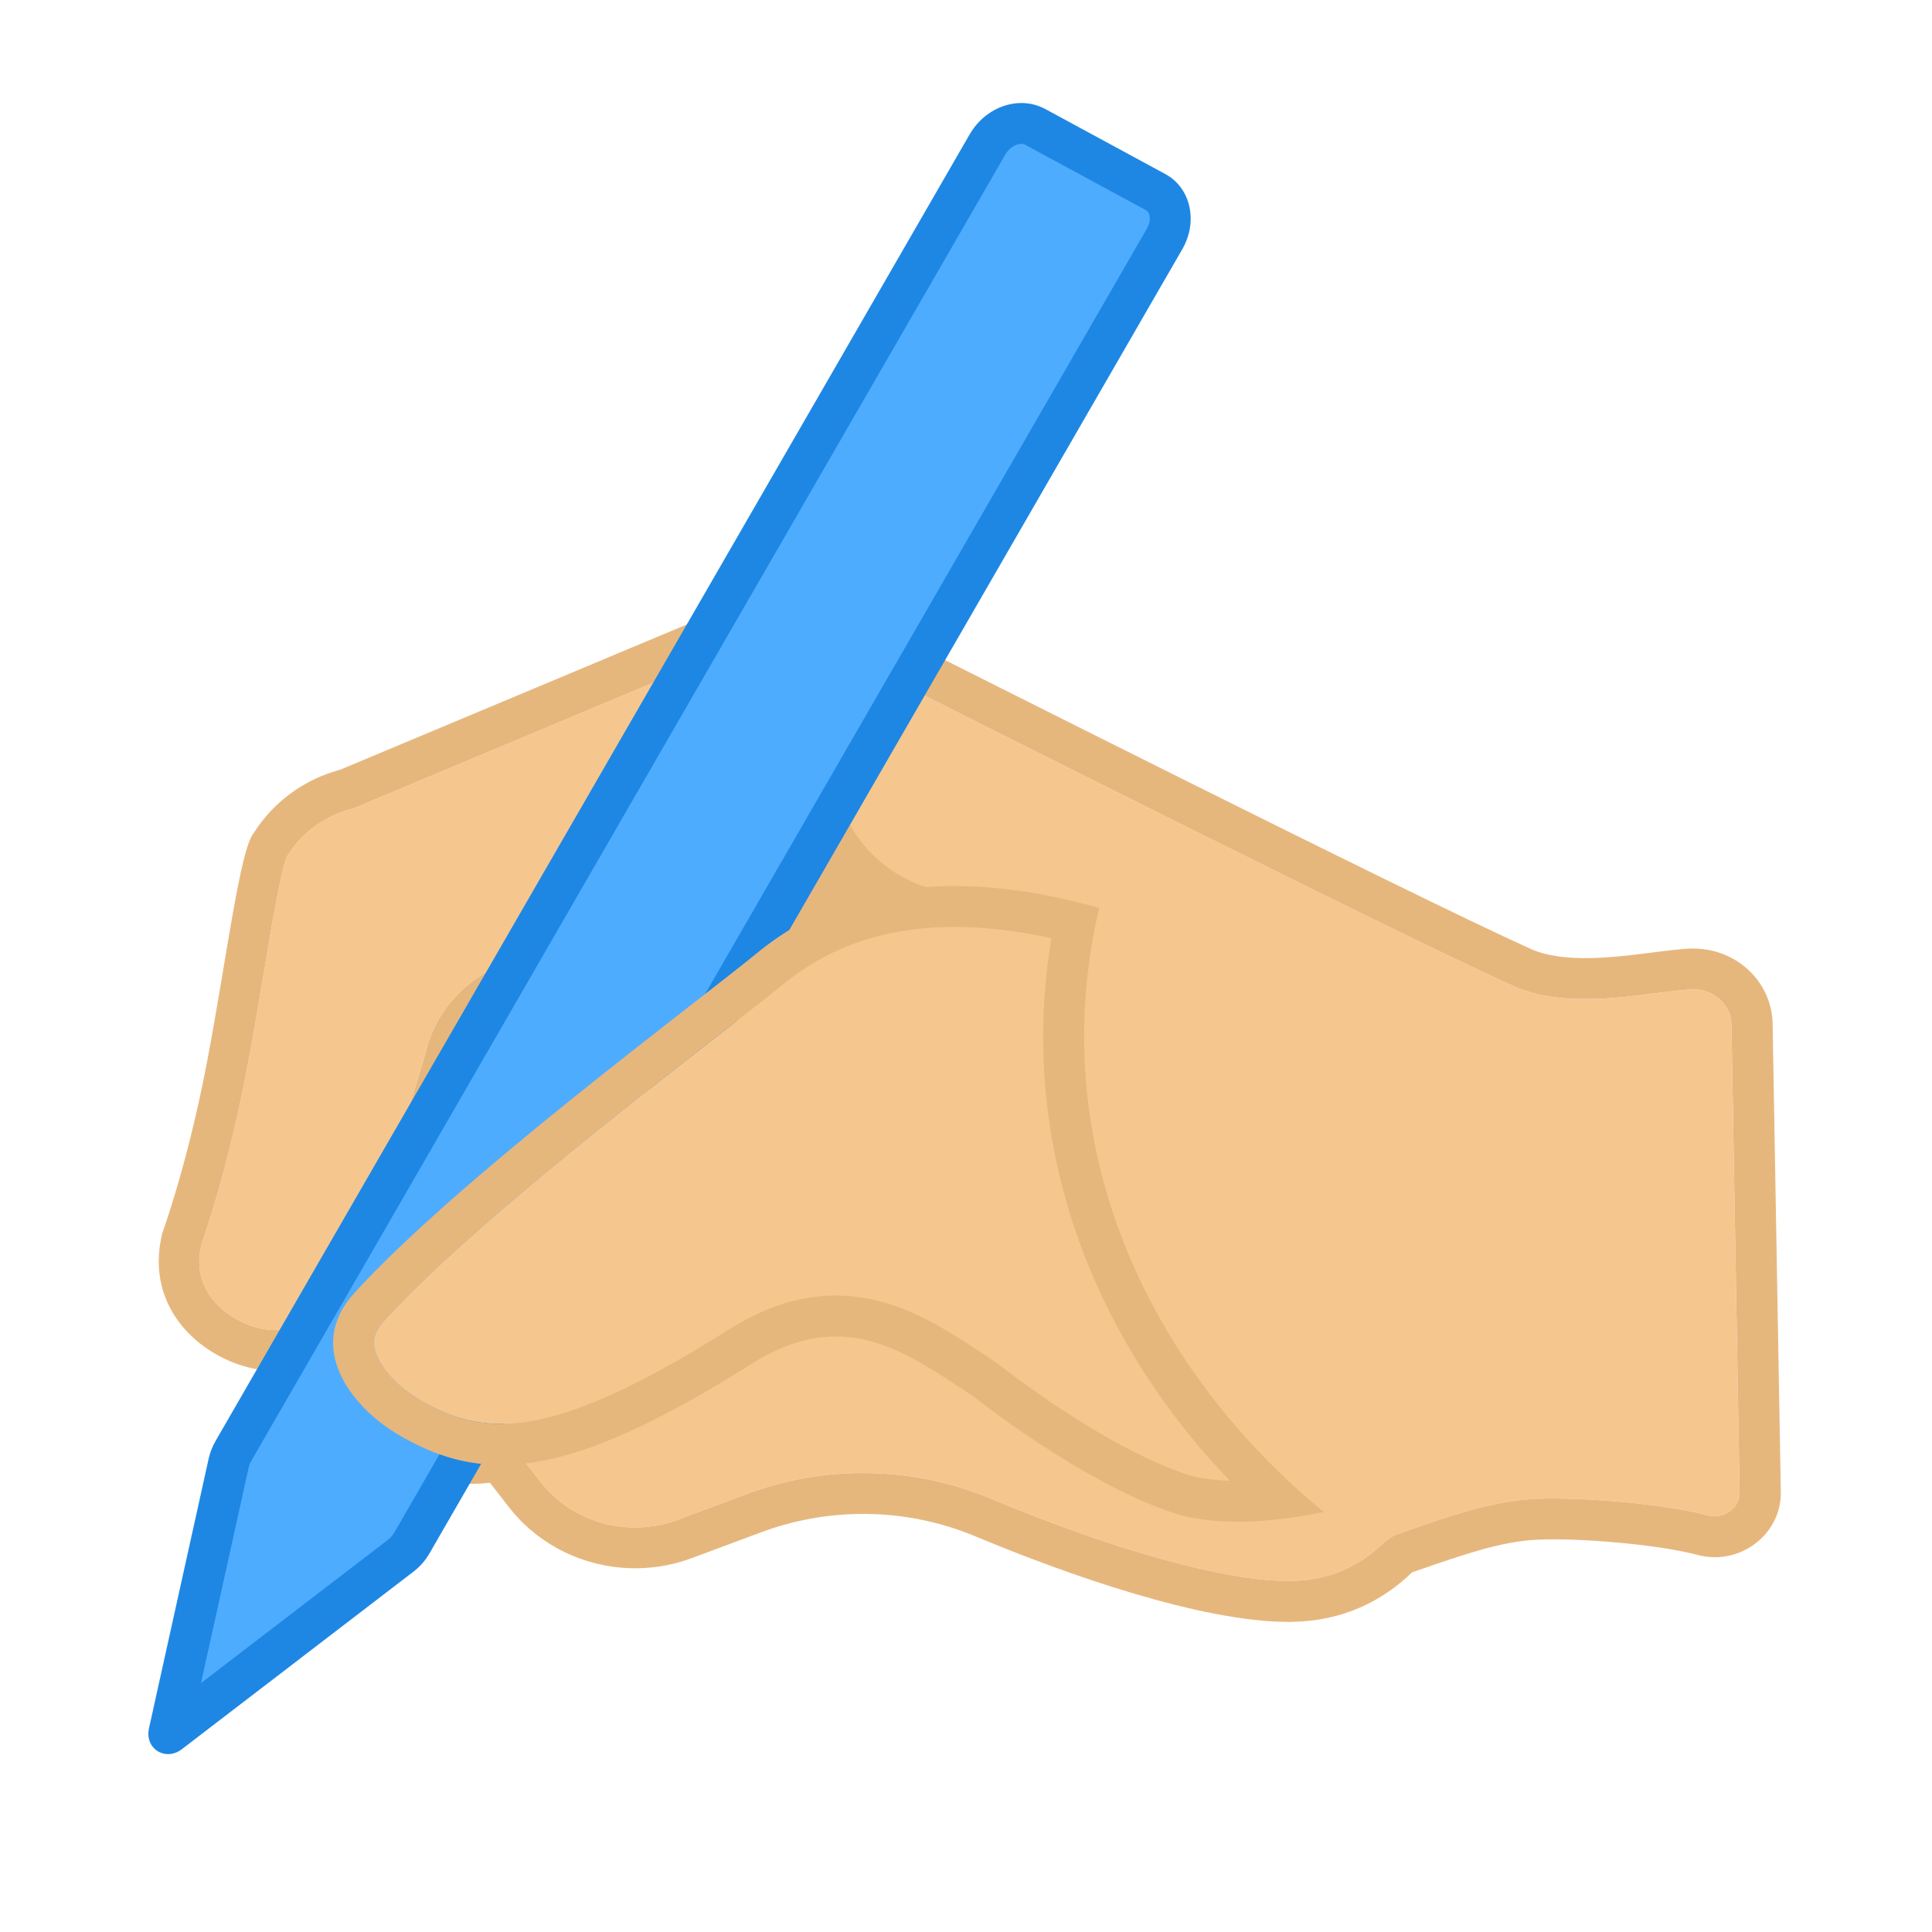
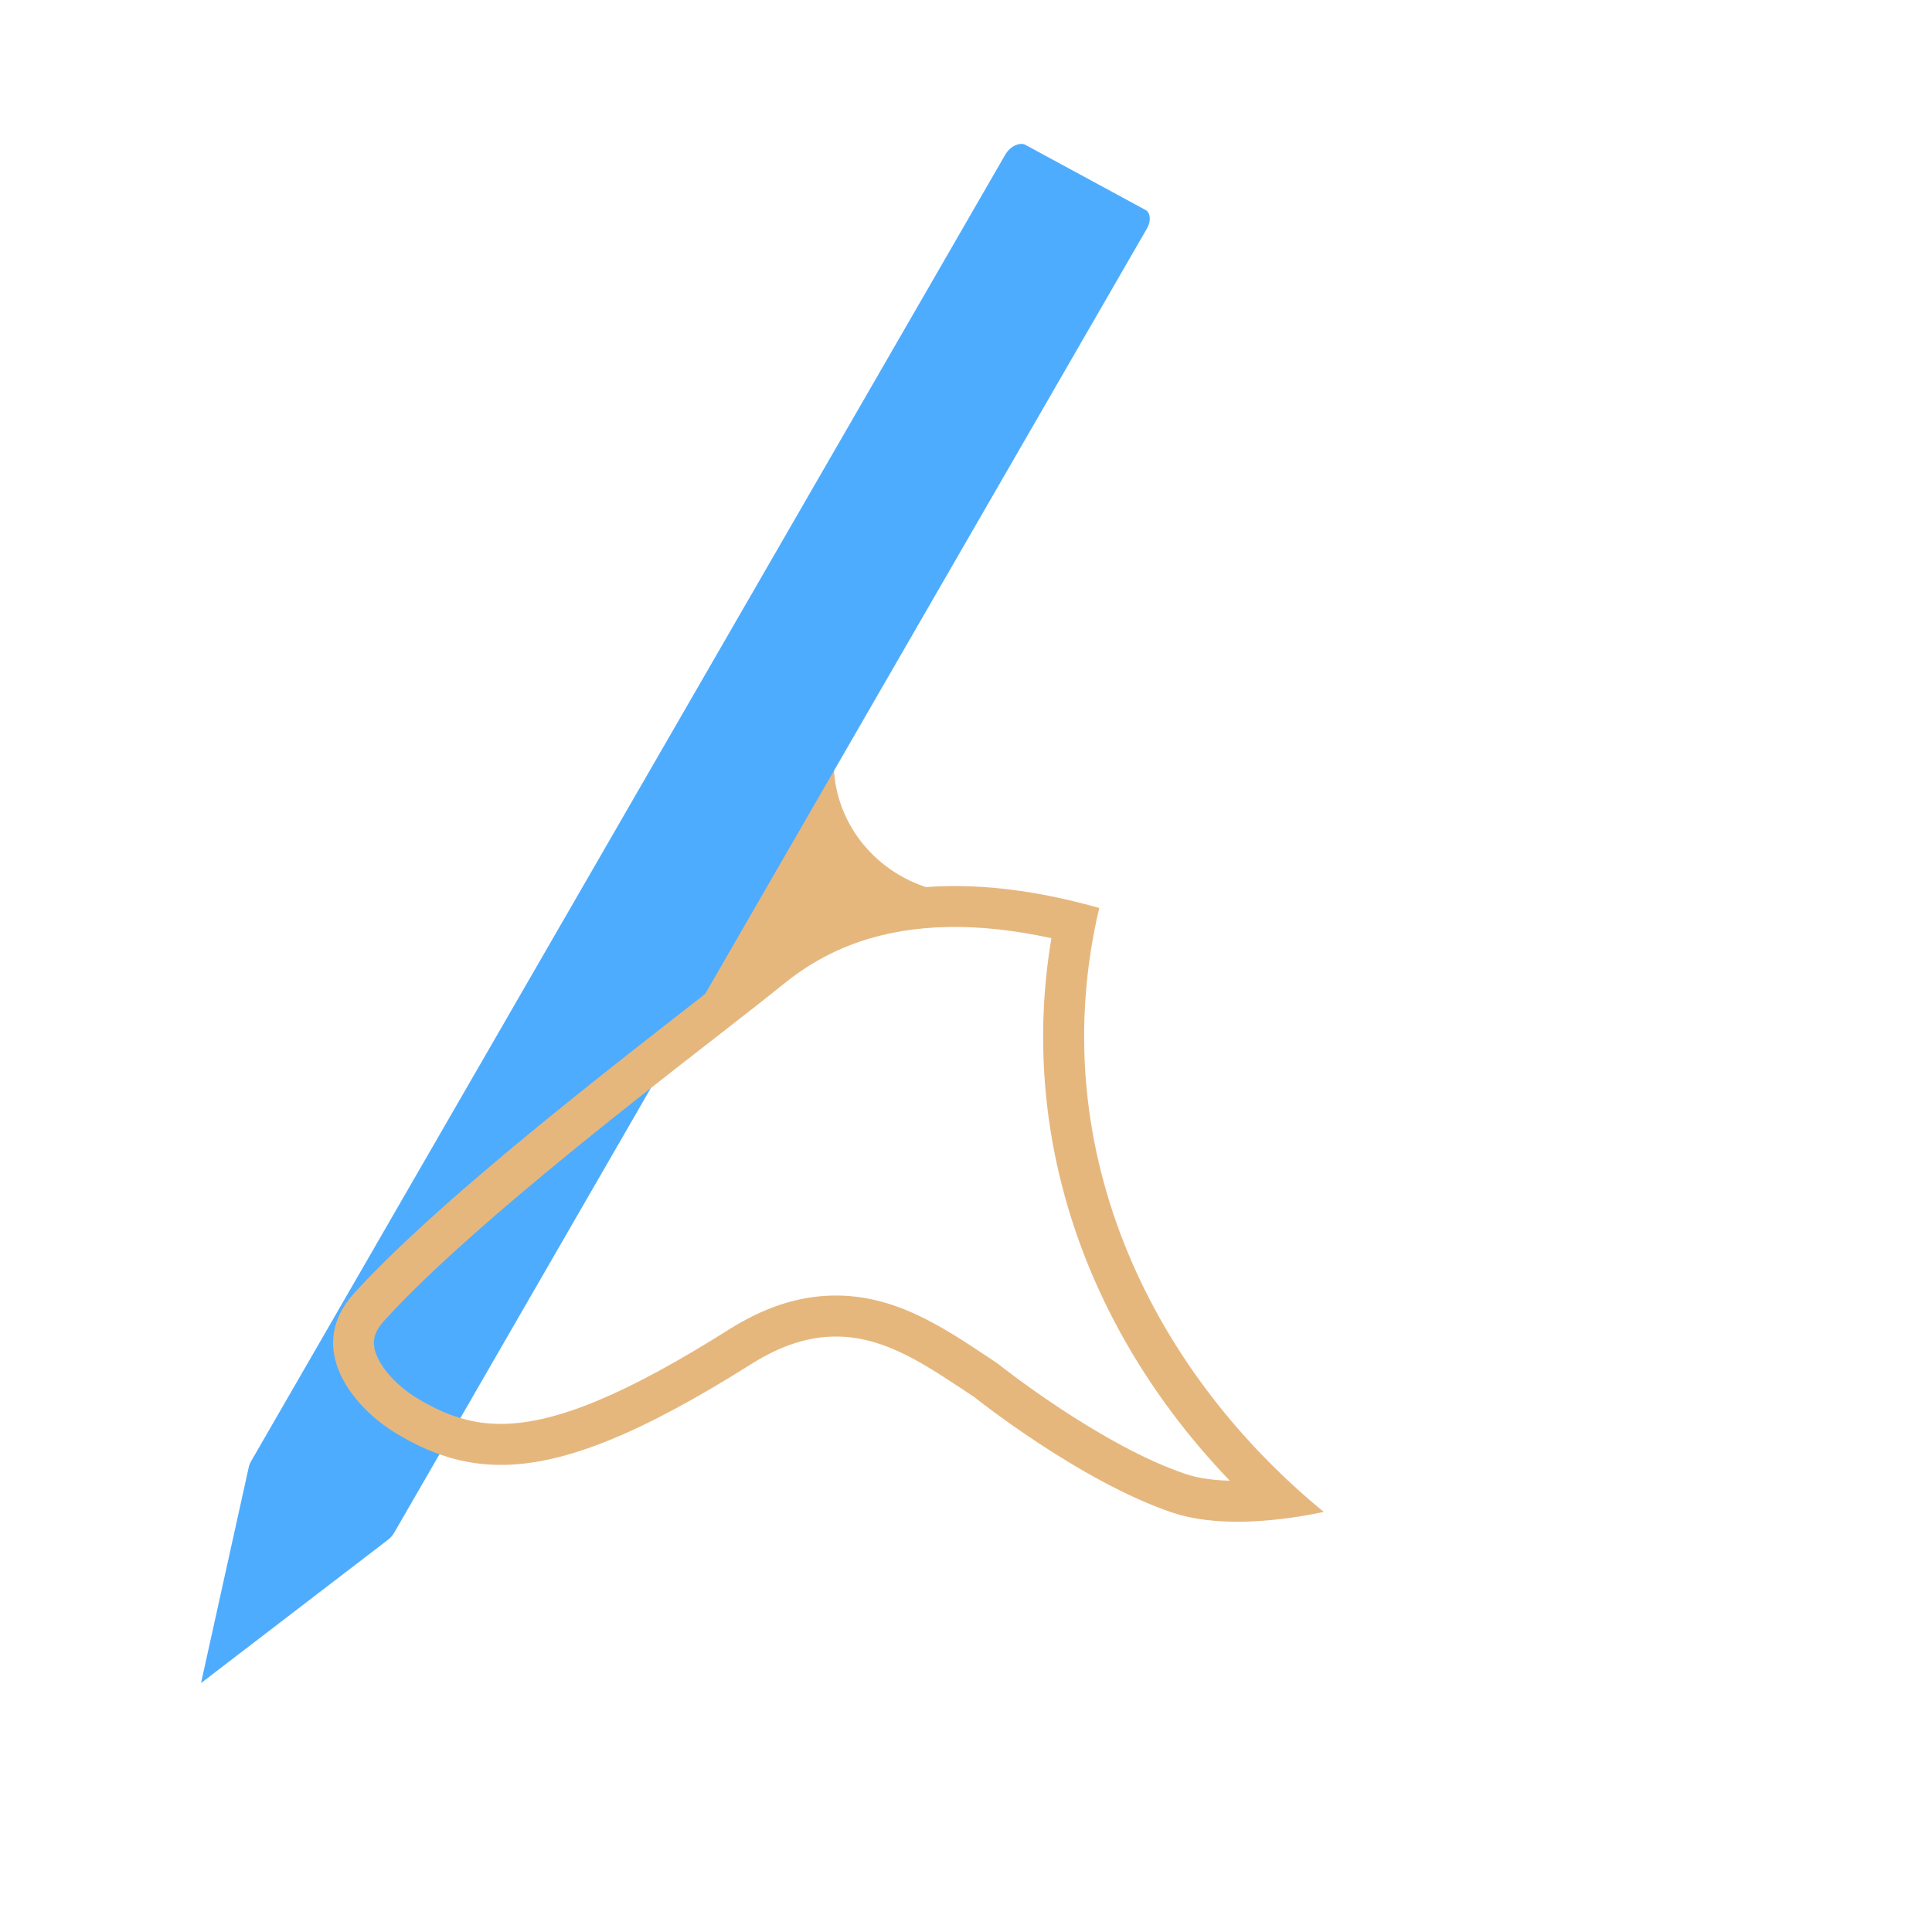
<svg xmlns="http://www.w3.org/2000/svg" width="40" height="40" viewBox="0 0 40 40" fill="none">
  <mask id="mask0_308_1621" style="mask-type:luminance" maskUnits="userSpaceOnUse" x="0" y="0" width="40" height="40">
    <path d="M39.773 0H0.227V40H39.773V0Z" fill="white" />
  </mask>
  <g mask="url(#mask0_308_1621)">
    <mask id="mask1_308_1621" style="mask-type:luminance" maskUnits="userSpaceOnUse" x="-1" y="-1" width="41" height="41">
      <path d="M-0.383 -0.116L39.156 -0.806L39.854 39.188L0.315 39.878L-0.383 -0.116Z" fill="white" />
    </mask>
    <g mask="url(#mask1_308_1621)">
-       <path d="M15.237 13.417L7.367 16.717C7.334 16.731 7.297 16.743 7.26 16.752C6.724 16.895 6.261 17.234 5.962 17.701L5.942 17.73C5.815 18.028 5.618 19.206 5.459 20.154C5.35 20.814 5.234 21.494 5.105 22.174C4.73 24.136 4.265 25.494 4.169 25.767C4.076 26.155 4.133 26.504 4.331 26.803C4.574 27.171 5.031 27.451 5.492 27.522C5.566 27.535 5.645 27.539 5.724 27.538C6.178 27.53 6.657 27.318 7.001 26.971C7.134 26.836 7.302 26.754 7.48 26.728C7.423 26.557 7.423 26.368 7.484 26.186C7.511 26.112 7.53 26.049 7.543 25.993C7.546 25.982 7.551 25.967 7.554 25.956L8.795 21.858C9.017 20.812 9.875 19.996 10.947 19.819C10.961 19.816 10.978 19.815 10.992 19.812L13.404 19.542C13.43 19.538 13.458 19.538 13.483 19.537C13.72 19.533 13.95 19.631 14.114 19.806C14.299 20 14.377 20.27 14.33 20.533L13.788 23.583C13.747 23.821 13.604 24.027 13.4 24.154L9.602 26.505C9.593 26.51 9.585 26.516 9.574 26.522C9.322 26.665 9.094 26.841 8.9 27.045C8.764 27.186 8.59 27.273 8.407 27.299C8.464 27.47 8.467 27.659 8.405 27.838C8.25 28.287 8.286 28.738 8.511 29.172C8.668 29.482 8.975 29.892 9.793 29.878C9.872 29.876 9.957 29.872 10.041 29.862C10.069 29.859 10.095 29.858 10.123 29.858C10.388 29.853 10.642 29.973 10.806 30.184L11.199 30.689C11.667 31.287 12.41 31.639 13.192 31.625C13.477 31.62 13.758 31.567 14.027 31.466L15.466 30.93C16.195 30.658 16.963 30.512 17.745 30.498C18.705 30.481 19.637 30.66 20.518 31.029C23.066 32.093 25.364 32.731 26.665 32.734L26.733 32.732C27.481 32.719 28.109 32.46 28.648 31.942C28.736 31.859 28.843 31.792 28.957 31.753L29.129 31.694C29.999 31.391 30.821 31.108 31.621 31.044C31.737 31.033 31.867 31.028 32.008 31.026C32.925 31.009 34.525 31.148 35.354 31.374C35.405 31.387 35.458 31.394 35.509 31.393C35.758 31.389 36.022 31.193 36.017 30.902L35.848 21.208C35.841 20.816 35.505 20.497 35.084 20.484L35.045 20.485C34.884 20.488 34.619 20.521 34.34 20.557C33.912 20.612 33.428 20.674 32.931 20.683C32.282 20.694 31.761 20.607 31.337 20.417C28.896 19.322 19.158 14.411 18.745 14.203C18.061 13.848 16.529 13.37 15.566 13.386C15.417 13.389 15.31 13.405 15.237 13.417Z" fill="#F5C78F" />
-       <path d="M13.152 21.68L17.269 14.596L17.261 15.768C17.254 16.965 18.054 18.026 19.235 18.387L13.152 21.68Z" fill="#E6B77D" />
-       <path d="M8.285 26.463C8.315 26.377 8.342 26.292 8.366 26.201L9.62 22.066C9.757 21.341 10.343 20.778 11.086 20.655L13.495 20.387L12.953 23.437L9.154 25.787C8.825 25.976 8.532 26.204 8.285 26.463ZM15.552 12.54C15.34 12.543 15.146 12.566 14.977 12.612L7.046 15.935C6.27 16.143 5.646 16.625 5.254 17.245C4.966 17.583 4.685 19.903 4.281 22.013C3.877 24.126 3.363 25.521 3.363 25.521C2.956 27.131 4.242 28.185 5.371 28.357C5.493 28.375 5.617 28.384 5.744 28.381C6.385 28.37 7.078 28.098 7.607 27.564C7.393 28.195 7.419 28.889 7.764 29.557C8.202 30.408 8.964 30.736 9.814 30.721C9.924 30.719 10.034 30.712 10.143 30.699L10.536 31.203C11.18 32.033 12.185 32.487 13.212 32.469C13.587 32.462 13.964 32.394 14.329 32.257L15.768 31.721C16.413 31.481 17.088 31.357 17.766 31.345C18.593 31.33 19.422 31.485 20.199 31.81C22.104 32.607 24.876 33.578 26.669 33.58L26.751 33.579C27.801 33.561 28.612 33.154 29.237 32.553C30.127 32.247 30.951 31.947 31.693 31.886C31.791 31.879 31.904 31.874 32.028 31.872C32.957 31.856 34.439 32.002 35.136 32.191C35.27 32.228 35.4 32.242 35.53 32.24C36.258 32.227 36.883 31.638 36.87 30.887L36.7 21.196C36.686 20.349 35.988 19.667 35.115 19.64C35.09 19.64 35.061 19.638 35.036 19.638C34.559 19.646 33.718 19.822 32.922 19.836C32.471 19.844 32.038 19.801 31.691 19.646C29.241 18.545 19.133 13.448 19.133 13.448C18.375 13.058 16.706 12.52 15.552 12.54ZM15.566 13.386C16.529 13.37 18.062 13.848 18.745 14.203C19.158 14.41 28.896 19.322 31.337 20.417C31.761 20.607 32.282 20.694 32.931 20.683C33.428 20.674 33.912 20.612 34.34 20.556C34.619 20.521 34.884 20.488 35.045 20.485L35.084 20.484C35.505 20.497 35.841 20.815 35.848 21.208L36.017 30.902C36.022 31.192 35.758 31.389 35.509 31.393C35.459 31.394 35.405 31.387 35.354 31.374C34.525 31.148 32.925 31.009 32.008 31.026C31.867 31.028 31.737 31.033 31.622 31.044C30.821 31.108 29.999 31.391 29.129 31.694L28.958 31.753C28.843 31.792 28.736 31.859 28.648 31.942C28.109 32.46 27.481 32.719 26.733 32.732L26.666 32.733C25.364 32.731 23.066 32.093 20.518 31.029C19.637 30.66 18.705 30.481 17.745 30.498C16.964 30.512 16.195 30.658 15.466 30.93L14.027 31.466C13.758 31.567 13.477 31.62 13.192 31.625C12.41 31.639 11.667 31.287 11.199 30.689L10.806 30.184C10.642 29.973 10.389 29.853 10.123 29.858C10.095 29.858 10.07 29.859 10.041 29.862C9.957 29.872 9.872 29.876 9.793 29.878C8.975 29.892 8.668 29.482 8.511 29.172C8.286 28.738 8.25 28.287 8.405 27.838C8.467 27.659 8.464 27.47 8.407 27.299C8.59 27.273 8.764 27.185 8.9 27.045C9.094 26.841 9.322 26.665 9.574 26.522C9.585 26.516 9.593 26.51 9.602 26.505L13.4 24.154C13.604 24.027 13.747 23.821 13.788 23.583L14.331 20.533C14.377 20.27 14.299 20 14.114 19.806C13.951 19.631 13.72 19.533 13.483 19.537C13.458 19.538 13.43 19.538 13.404 19.541L10.992 19.812C10.978 19.815 10.961 19.816 10.947 19.819C9.875 19.995 9.017 20.812 8.795 21.858L7.554 25.956C7.551 25.967 7.546 25.982 7.543 25.993C7.53 26.049 7.511 26.112 7.485 26.186C7.423 26.368 7.423 26.557 7.48 26.728C7.302 26.753 7.135 26.836 7.001 26.971C6.657 27.318 6.178 27.53 5.724 27.538C5.645 27.539 5.566 27.535 5.492 27.522C5.031 27.451 4.574 27.171 4.331 26.803C4.134 26.504 4.077 26.155 4.169 25.767C4.266 25.494 4.73 24.136 5.105 22.173C5.235 21.494 5.35 20.814 5.46 20.154C5.618 19.206 5.815 18.028 5.942 17.73L5.962 17.701C6.261 17.234 6.724 16.895 7.261 16.752C7.297 16.743 7.334 16.731 7.367 16.717L15.237 13.417C15.31 13.405 15.417 13.389 15.566 13.386Z" fill="#E6B77D" />
-       <path d="M21.128 2.133C20.721 2.14 20.311 2.376 20.078 2.778L4.467 29.827C4.398 29.944 4.35 30.069 4.321 30.196L3.083 35.79C3.018 36.096 3.234 36.321 3.488 36.317C3.581 36.315 3.679 36.282 3.768 36.213L8.554 32.544C8.693 32.438 8.81 32.306 8.897 32.152L24.478 5.16C24.809 4.587 24.653 3.889 24.129 3.605L21.63 2.251C21.473 2.169 21.3 2.13 21.128 2.133Z" fill="#1E87E4" />
+       <path d="M13.152 21.68L17.261 15.768C17.254 16.965 18.054 18.026 19.235 18.387L13.152 21.68Z" fill="#E6B77D" />
      <path d="M20.813 3.202L5.2 30.251C5.175 30.294 5.159 30.337 5.149 30.382L4.162 34.846L8.037 31.876C8.087 31.838 8.129 31.787 8.162 31.732L23.742 4.738C23.825 4.598 23.806 4.488 23.794 4.446C23.773 4.379 23.736 4.357 23.724 4.351L21.225 2.997C21.202 2.984 21.174 2.979 21.143 2.979C21.041 2.981 20.898 3.051 20.813 3.202Z" fill="#4EACFF" />
-       <path d="M16.223 20.373C15.923 20.618 15.463 20.976 14.884 21.427C12.895 22.972 9.567 25.562 7.952 27.346C7.736 27.584 7.728 27.757 7.747 27.878C7.795 28.224 8.164 28.664 8.641 28.952C9.263 29.328 9.813 29.49 10.42 29.48C11.54 29.46 12.981 28.856 15.092 27.526C15.823 27.065 16.528 26.835 17.245 26.823C18.503 26.801 19.486 27.453 20.434 28.083L20.628 28.212C20.651 28.228 20.671 28.242 20.691 28.259C20.711 28.275 22.807 29.938 24.565 30.523C24.735 30.579 25.021 30.645 25.462 30.657C22.437 27.503 21.093 23.453 21.768 19.424C21.009 19.259 20.296 19.181 19.641 19.192C18.289 19.216 17.172 19.603 16.223 20.373Z" fill="#F5C78F" />
      <path d="M19.626 18.346C18.074 18.373 16.767 18.839 15.69 19.719C14.342 20.823 9.457 24.432 7.327 26.781C6.31 27.905 7.297 29.133 8.207 29.679C8.912 30.104 9.613 30.343 10.438 30.329C11.699 30.307 13.252 29.693 15.545 28.247C16.179 27.846 16.74 27.681 17.262 27.672C18.332 27.653 19.218 28.296 20.164 28.92C20.164 28.92 22.371 30.685 24.299 31.326C24.691 31.455 25.183 31.514 25.736 31.505C26.256 31.495 26.825 31.426 27.407 31.303C23.692 28.249 21.618 23.621 22.759 18.799C21.622 18.477 20.58 18.329 19.626 18.346ZM19.641 19.192C20.296 19.181 21.009 19.259 21.768 19.424C21.093 23.453 22.437 27.503 25.462 30.657C25.021 30.645 24.735 30.579 24.564 30.523C22.807 29.938 20.711 28.275 20.691 28.259C20.671 28.242 20.651 28.228 20.628 28.212L20.434 28.082C19.486 27.453 18.503 26.801 17.245 26.823C16.528 26.835 15.823 27.065 15.092 27.526C12.981 28.856 11.54 29.46 10.42 29.48C9.813 29.49 9.263 29.328 8.641 28.952C8.164 28.664 7.795 28.224 7.747 27.878C7.728 27.757 7.736 27.584 7.952 27.346C9.567 25.562 12.895 22.972 14.884 21.427C15.463 20.976 15.922 20.618 16.223 20.373C17.172 19.602 18.289 19.216 19.641 19.192Z" fill="#E6B77D" />
    </g>
  </g>
</svg>